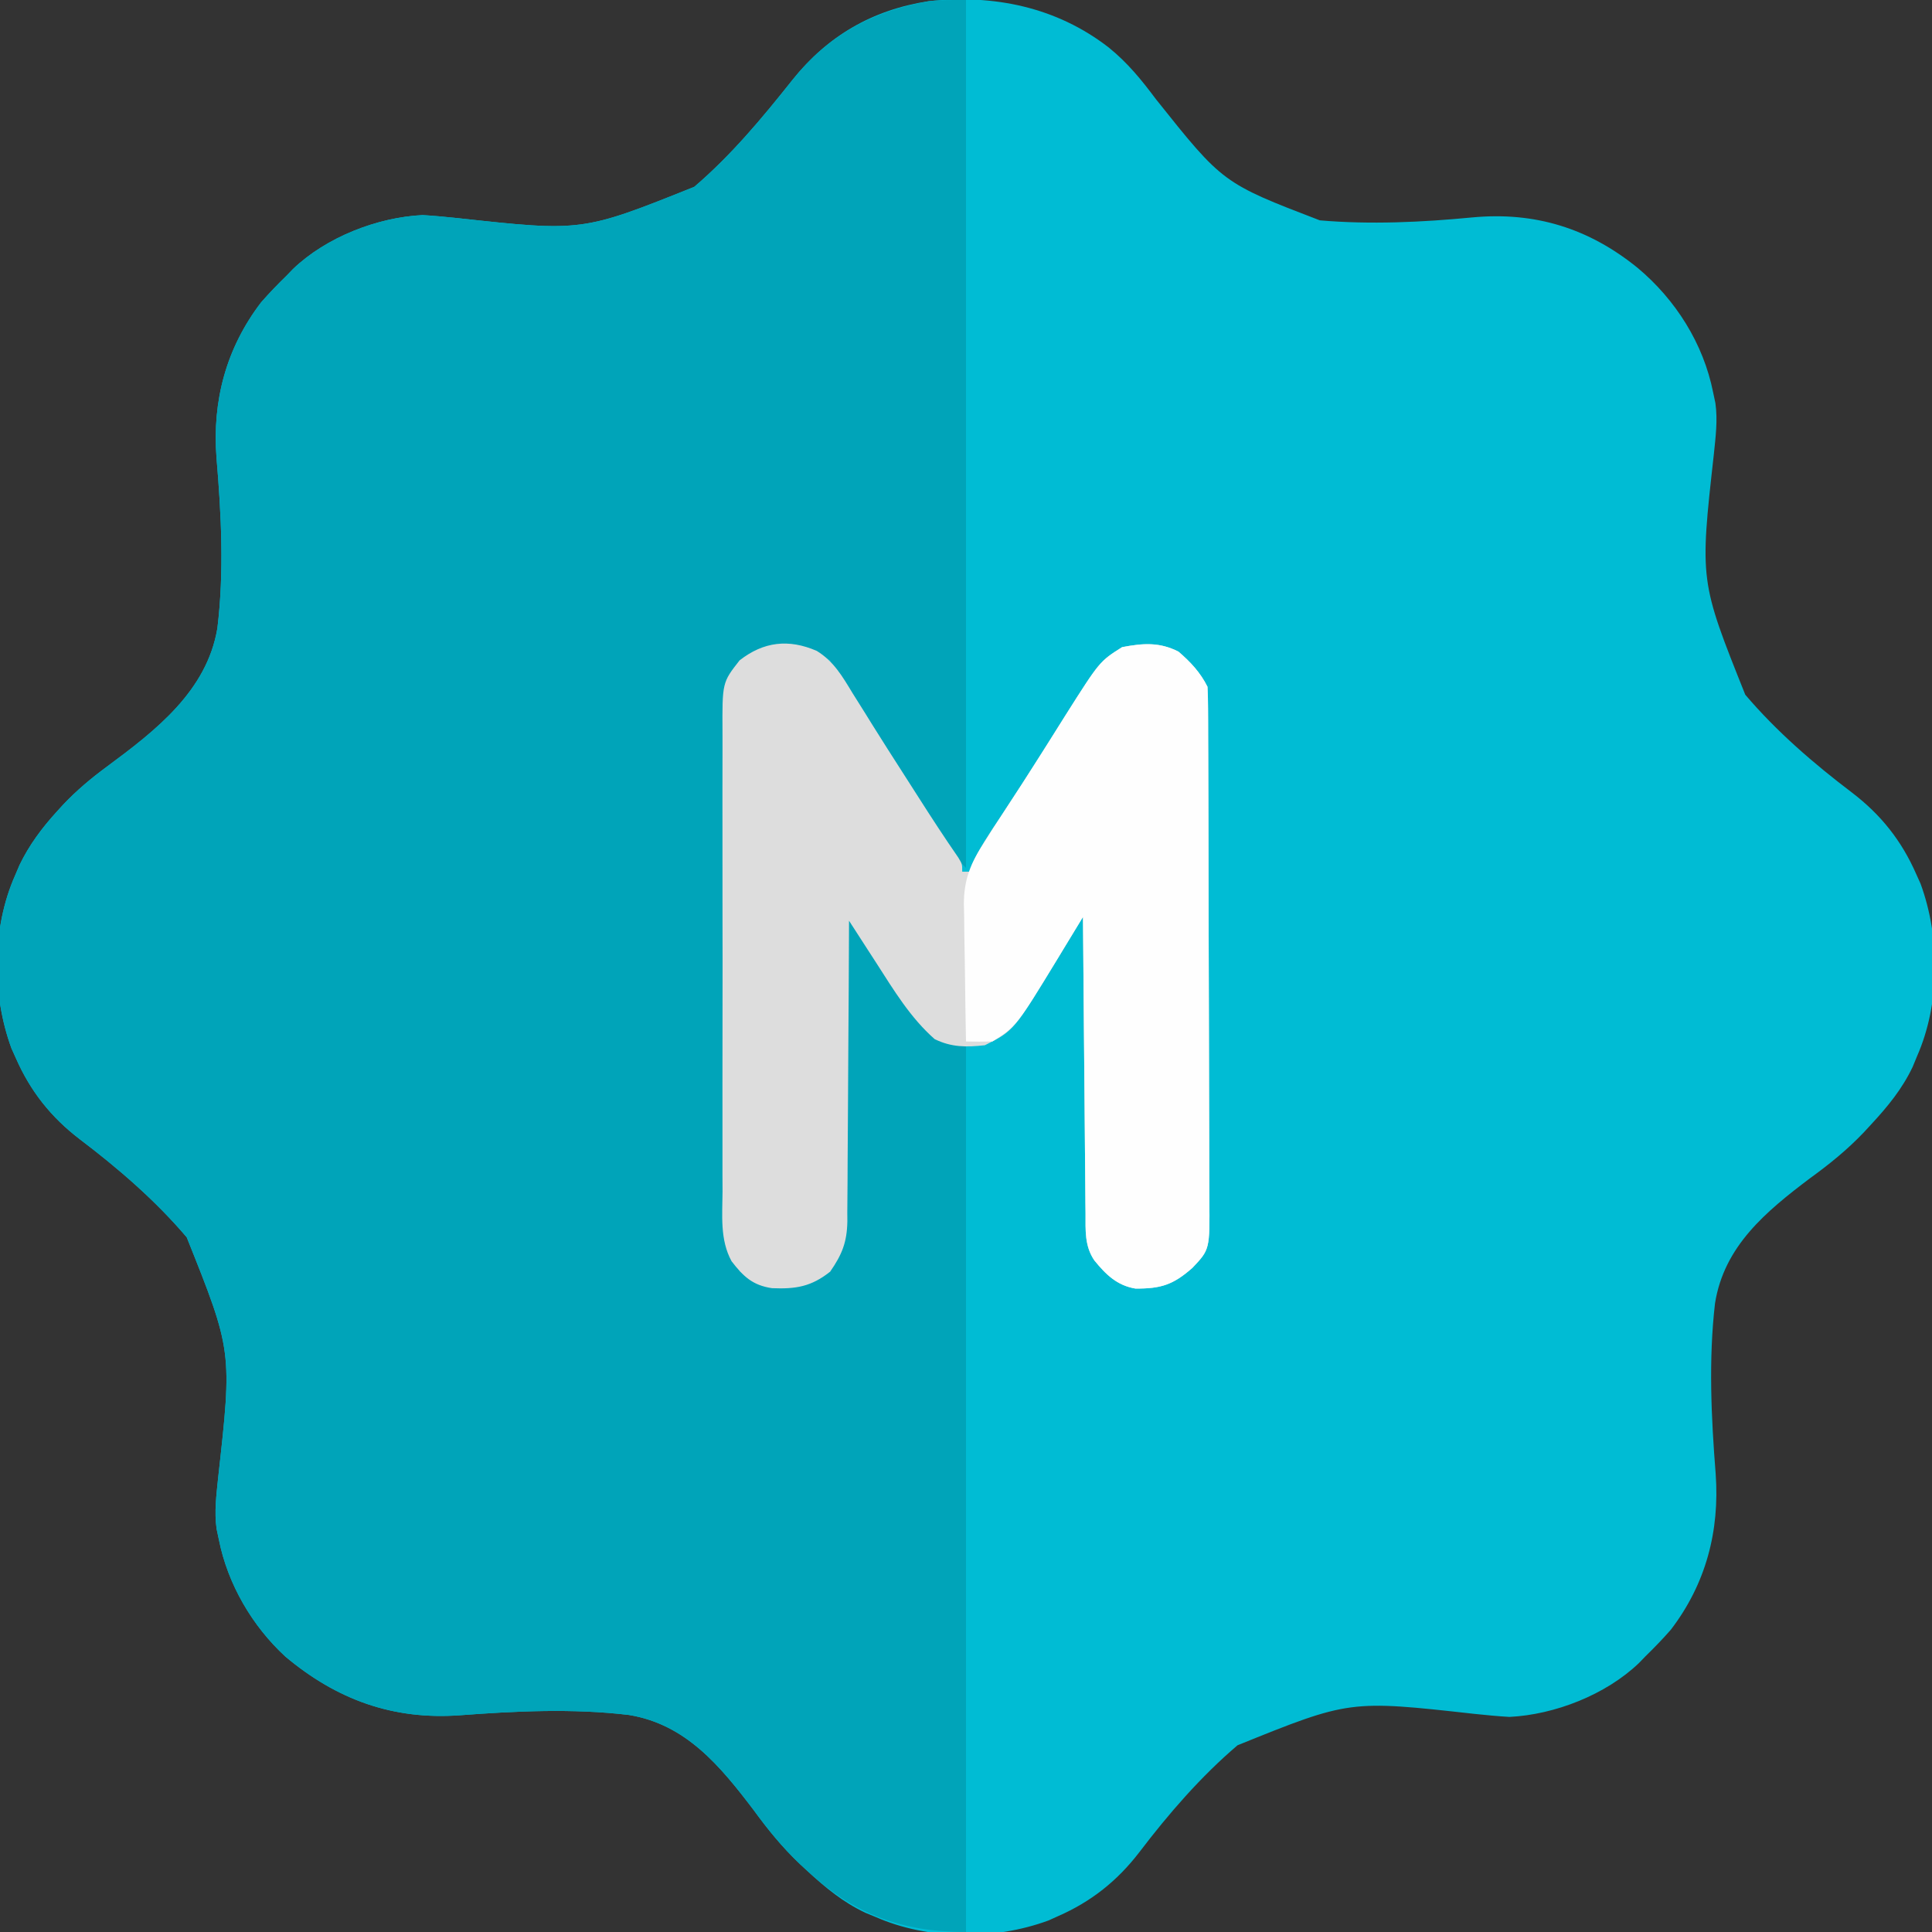
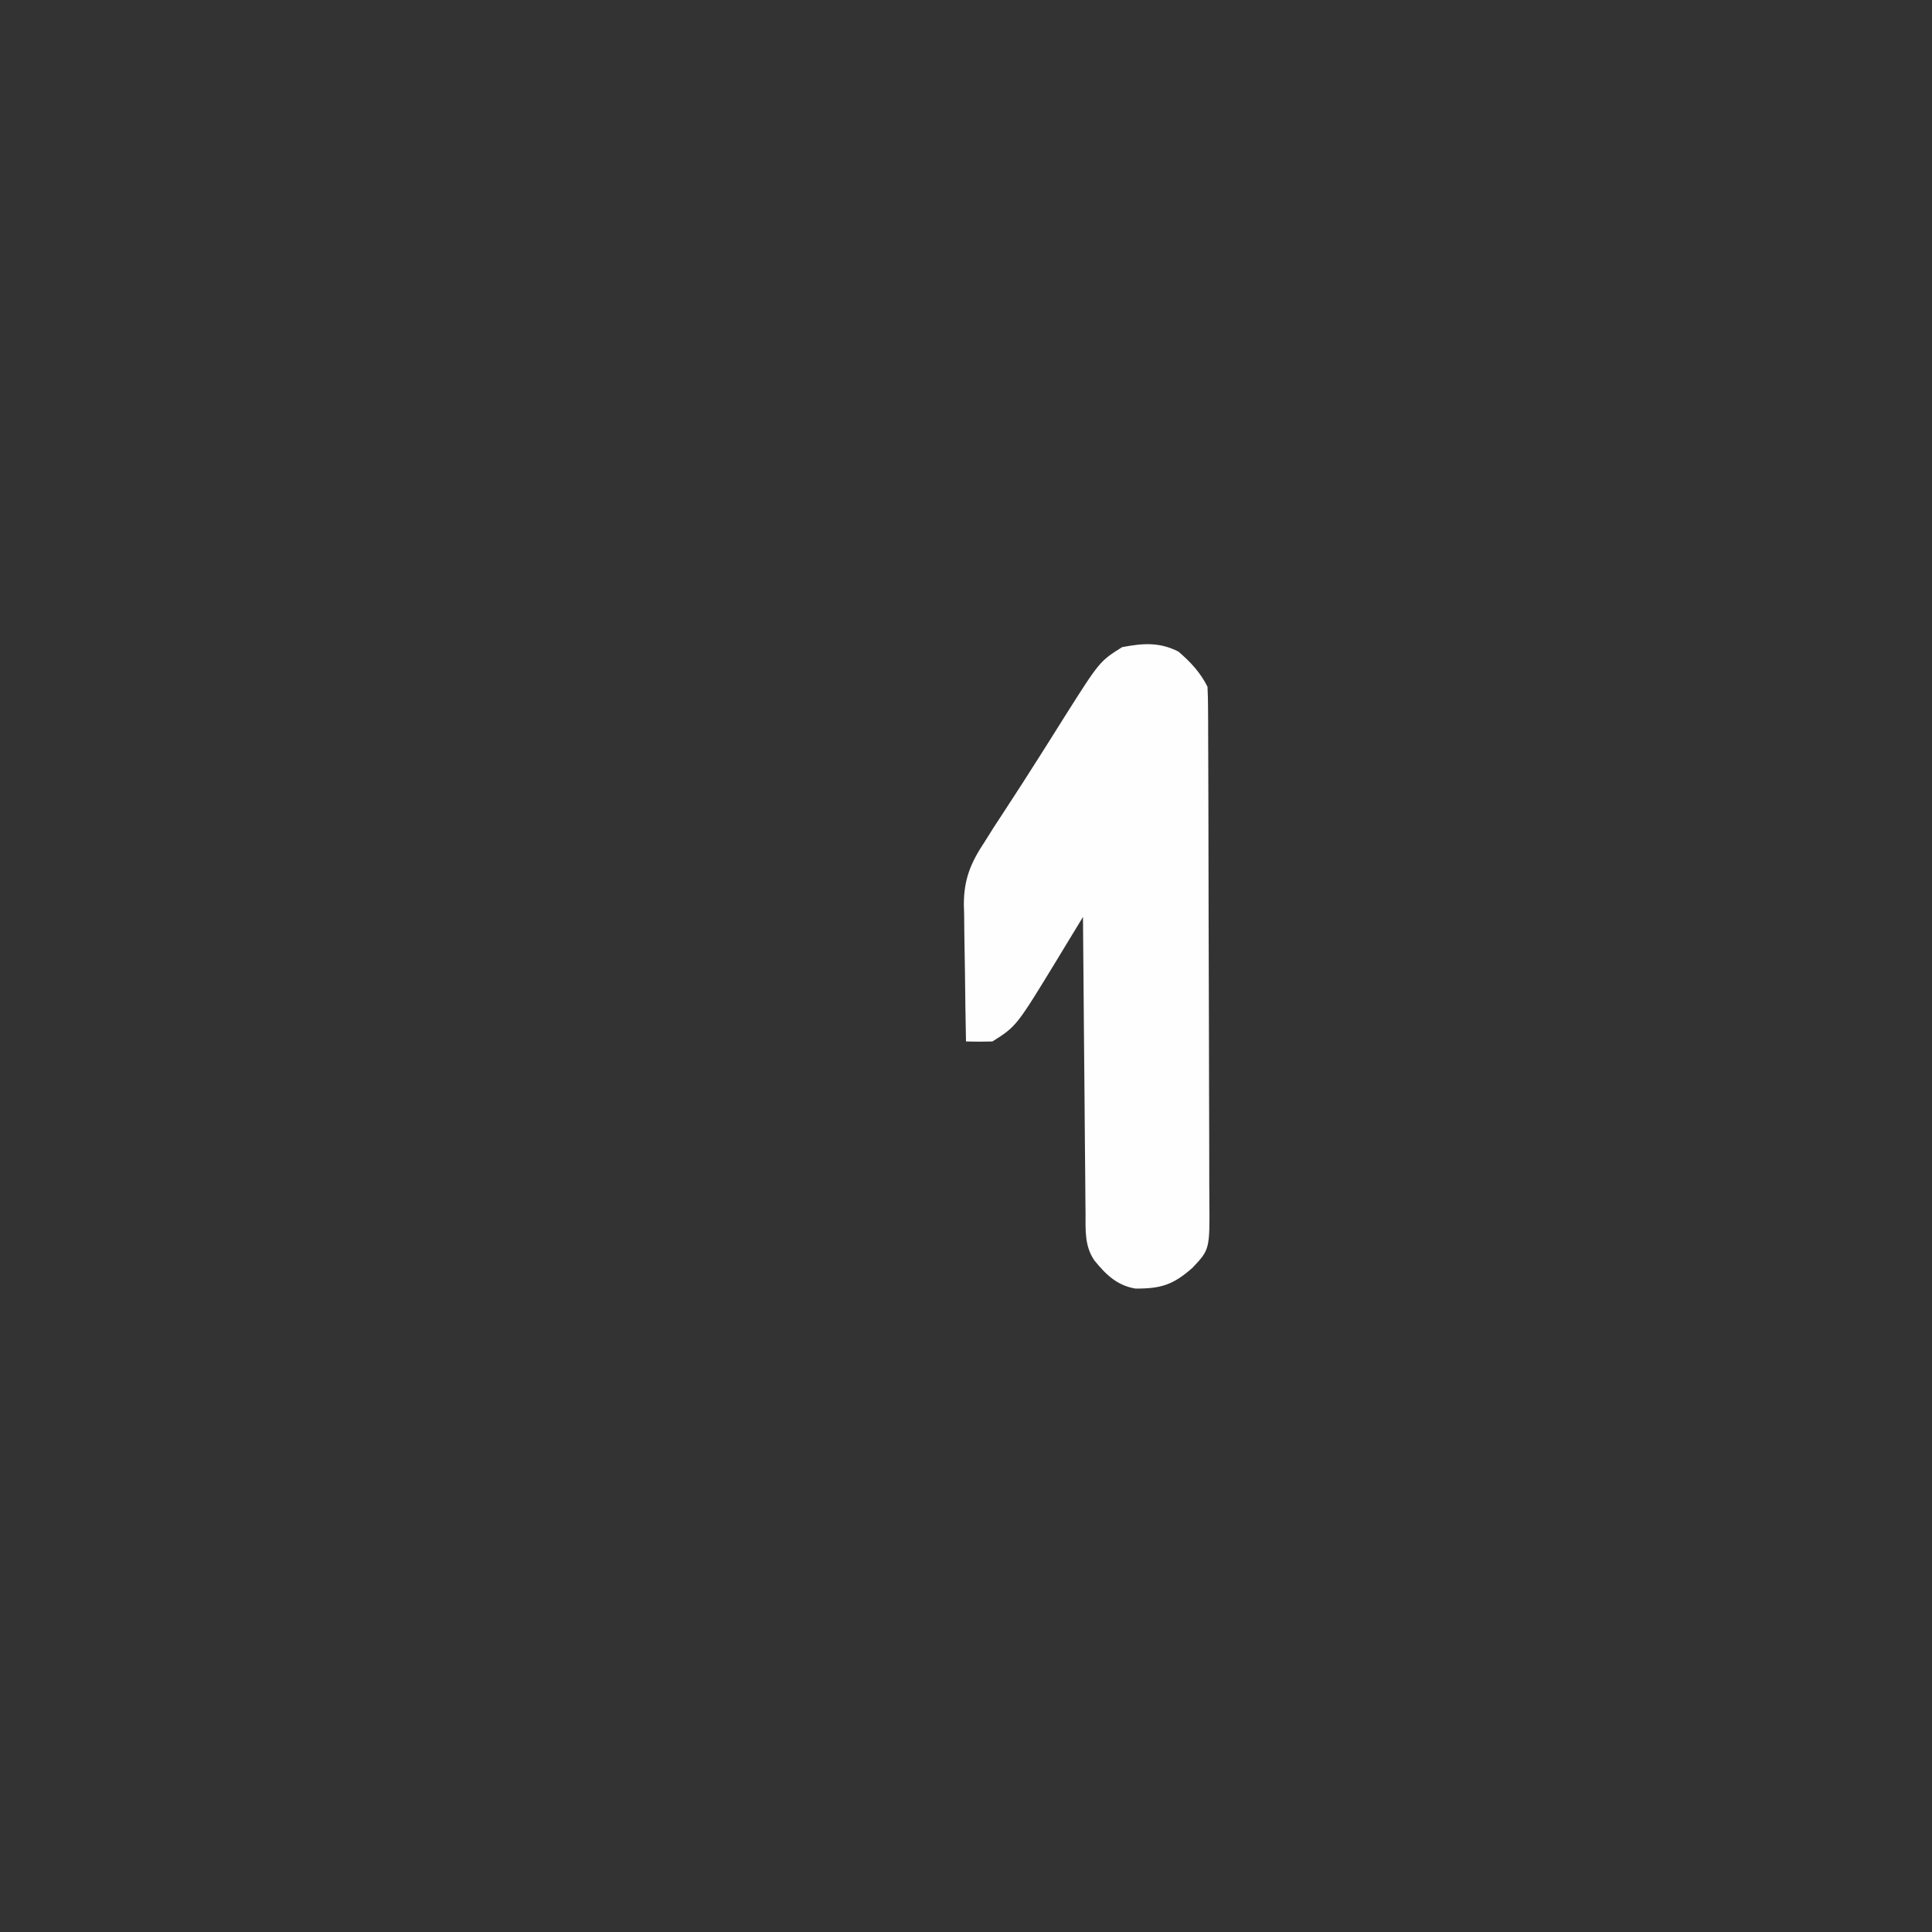
<svg xmlns="http://www.w3.org/2000/svg" width="512" height="512">
  <rect width="100%" height="100%" fill="#333333" stroke="none" />
-   <path d="M0 0 C5.008 4.057 8.659 8.551 12.497 13.685 C30.239 35.944 30.239 35.944 55.941 45.803 C69.346 46.952 82.98 46.308 96.353 45.024 C112.944 43.472 127.212 47.885 140.169 58.408 C150.224 66.818 157.595 78.453 160.169 91.408 C160.368 92.344 160.566 93.28 160.771 94.245 C161.41 98.796 160.823 103.184 160.363 107.733 C156.61 141.334 156.61 141.334 168.684 171.513 C176.976 181.271 186.816 189.758 196.998 197.48 C204.62 203.301 210.114 210.205 213.981 219.033 C214.359 219.871 214.737 220.709 215.126 221.572 C220.378 235.851 220.332 253.464 214.169 267.408 C213.62 268.744 213.62 268.744 213.06 270.107 C210.269 276.007 206.389 280.699 201.993 285.447 C201.384 286.106 200.775 286.766 200.148 287.445 C195.723 292.098 191.027 295.901 185.837 299.658 C174.144 308.494 163.071 317.632 160.665 332.815 C158.931 347.731 159.662 363.1 160.845 378.034 C161.919 393.18 158.24 407.163 148.958 419.299 C146.782 421.779 144.535 424.11 142.169 426.408 C141.629 426.969 141.089 427.529 140.532 428.107 C131.753 436.532 118.193 441.824 106.169 442.408 C103.061 442.228 99.979 441.92 96.883 441.602 C63.813 437.924 63.813 437.924 34.128 449.923 C24.373 458.232 15.874 468.065 8.122 478.237 C2.283 485.846 -4.626 491.352 -13.456 495.22 C-14.294 495.598 -15.132 495.976 -15.995 496.365 C-30.275 501.617 -47.887 501.571 -61.831 495.408 C-63.167 494.859 -63.167 494.859 -64.53 494.299 C-70.43 491.508 -75.119 487.628 -79.866 483.232 C-80.855 482.319 -80.855 482.319 -81.864 481.387 C-86.52 476.959 -90.341 472.258 -94.116 467.076 C-102.952 455.445 -112.065 444.337 -127.188 441.888 C-141.956 440.123 -157.156 440.857 -171.95 441.97 C-189.704 443.25 -204.577 437.836 -218.167 426.451 C-226.995 418.331 -233.484 407.218 -235.831 395.408 C-236.03 394.472 -236.228 393.536 -236.433 392.571 C-237.072 388.02 -236.485 383.632 -236.025 379.083 C-232.273 345.482 -232.273 345.482 -244.346 315.303 C-252.638 305.545 -262.478 297.058 -272.661 289.336 C-280.282 283.515 -285.776 276.611 -289.644 267.783 C-290.021 266.945 -290.399 266.107 -290.788 265.244 C-296.035 250.978 -296.009 233.337 -289.831 219.408 C-289.247 218.037 -289.247 218.037 -288.651 216.638 C-286.068 211.296 -282.703 206.802 -278.718 202.431 C-278.204 201.867 -277.69 201.302 -277.16 200.72 C-273.548 196.894 -269.725 193.69 -265.493 190.57 C-252.605 181.038 -239.003 170.537 -236.224 153.897 C-234.402 139.016 -235.191 123.63 -236.456 108.731 C-237.618 93.61 -233.884 79.629 -224.62 67.517 C-222.444 65.037 -220.197 62.706 -217.831 60.408 C-217.021 59.567 -217.021 59.567 -216.194 58.709 C-207.415 50.284 -193.855 44.992 -181.831 44.408 C-178.723 44.588 -175.642 44.896 -172.545 45.214 C-139.534 48.82 -139.534 48.82 -109.841 36.919 C-100.06 28.565 -91.807 18.641 -83.828 8.593 C-74.494 -3.086 -62.657 -9.979 -47.796 -12.272 C-30.545 -14.135 -13.881 -10.765 0 0 Z " fill="#00BCD4" transform="translate(293.831,12.592)" />
-   <path d="M0 0 C0 75.9 0 151.8 0 230 C-5.619 224.381 -5.619 224.381 -7.543 221.102 C-7.972 220.383 -8.401 219.664 -8.842 218.923 C-9.286 218.165 -9.73 217.406 -10.188 216.625 C-13.705 210.74 -17.289 204.933 -21.125 199.25 C-21.939 198.042 -22.753 196.833 -23.566 195.625 C-23.965 195.033 -24.363 194.442 -24.774 193.832 C-26.899 190.657 -28.986 187.457 -31.062 184.25 C-31.445 183.665 -31.827 183.08 -32.221 182.478 C-33.826 179.99 -35.059 177.824 -36 175 C-41.422 171.747 -46.82 171.408 -53 172 C-55.925 173.351 -55.925 173.351 -58 175 C-58.66 175 -59.32 175 -60 175 C-60.309 175.784 -60.619 176.567 -60.938 177.375 C-62 180 -62 180 -63 182 C-63.1 183.94 -63.135 185.883 -63.14 187.826 C-63.146 189.066 -63.152 190.307 -63.158 191.586 C-63.159 192.968 -63.16 194.351 -63.161 195.734 C-63.166 197.184 -63.171 198.634 -63.176 200.085 C-63.189 204.031 -63.196 207.977 -63.2 211.924 C-63.203 214.388 -63.207 216.853 -63.212 219.318 C-63.225 227.028 -63.235 234.737 -63.239 242.447 C-63.243 251.35 -63.261 260.253 -63.29 269.157 C-63.312 276.036 -63.322 282.915 -63.323 289.794 C-63.324 293.904 -63.33 298.014 -63.348 302.123 C-63.364 305.99 -63.366 309.857 -63.358 313.724 C-63.357 315.142 -63.361 316.561 -63.371 317.979 C-63.384 319.917 -63.376 321.855 -63.367 323.794 C-63.369 324.878 -63.37 325.962 -63.372 327.079 C-62.95 330.392 -61.822 332.241 -60 335 C-60 335.66 -60 336.32 -60 337 C-59.381 337.309 -58.763 337.619 -58.125 337.938 C-56.75 338.625 -55.375 339.312 -54 340 C-47.989 340.503 -42.958 340.839 -38 337 C-37.34 337 -36.68 337 -36 337 C-35.691 336.216 -35.381 335.433 -35.062 334.625 C-34 332 -34 332 -33 330 C-32.877 327.224 -32.814 324.472 -32.795 321.695 C-32.785 320.836 -32.775 319.978 -32.765 319.093 C-32.733 316.247 -32.708 313.401 -32.684 310.555 C-32.663 308.585 -32.642 306.614 -32.621 304.644 C-32.565 299.453 -32.516 294.261 -32.468 289.069 C-32.418 283.774 -32.362 278.479 -32.307 273.184 C-32.199 262.789 -32.098 252.395 -32 242 C-29.478 245.123 -27.124 248.224 -24.977 251.617 C-24.157 252.899 -24.157 252.899 -23.32 254.207 C-22.196 255.977 -21.073 257.747 -19.953 259.52 C-14.009 268.799 -11.128 273.291 0 277 C0 354.55 0 432.1 0 512 C-16.957 512 -29.635 507.309 -42.035 495.824 C-43.024 494.911 -43.024 494.911 -44.033 493.979 C-48.689 489.551 -52.51 484.85 -56.285 479.668 C-65.121 468.037 -74.234 456.929 -89.357 454.48 C-104.125 452.715 -119.325 453.449 -134.118 454.562 C-151.873 455.842 -166.746 450.429 -180.336 439.043 C-189.164 430.923 -195.653 419.81 -198 408 C-198.199 407.064 -198.397 406.128 -198.602 405.163 C-199.241 400.612 -198.654 396.224 -198.194 391.675 C-194.441 358.074 -194.441 358.074 -206.515 327.895 C-214.807 318.137 -224.647 309.65 -234.83 301.928 C-242.451 296.107 -247.945 289.203 -251.812 280.375 C-252.19 279.537 -252.568 278.699 -252.957 277.836 C-258.204 263.57 -258.178 245.929 -252 232 C-251.416 230.629 -251.416 230.629 -250.82 229.23 C-248.237 223.888 -244.872 219.394 -240.887 215.023 C-240.373 214.459 -239.859 213.894 -239.329 213.312 C-235.717 209.486 -231.894 206.282 -227.662 203.162 C-214.774 193.63 -201.172 183.129 -198.393 166.489 C-196.571 151.608 -197.36 136.222 -198.625 121.323 C-199.787 106.202 -196.053 92.221 -186.789 80.109 C-184.613 77.629 -182.366 75.298 -180 73 C-179.19 72.159 -179.19 72.159 -178.363 71.301 C-169.584 62.876 -156.024 57.584 -144 57 C-140.892 57.18 -137.811 57.488 -134.714 57.806 C-101.703 61.412 -101.703 61.412 -72.01 49.511 C-62.229 41.157 -53.976 31.233 -45.997 21.185 C-36.445 9.233 -24.768 2.942 -9.738 0.297 C-6.51 -0.053 -3.248 0 0 0 Z " fill="#00A4B9" transform="translate(256,0)" />
-   <path d="M0 0 C4.506 2.755 6.807 6.765 9.496 11.199 C10.621 12.991 11.746 14.783 12.871 16.574 C13.463 17.529 14.054 18.485 14.664 19.469 C17.366 23.808 20.127 28.109 22.887 32.411 C24.261 34.554 25.633 36.698 27.002 38.844 C30.424 44.21 33.888 49.531 37.512 54.763 C38.559 56.512 38.559 56.512 38.559 58.512 C39.219 58.512 39.879 58.512 40.559 58.512 C40.773 57.867 40.987 57.223 41.207 56.559 C43.088 52.319 45.622 48.619 48.184 44.762 C52.082 38.844 55.952 32.913 59.73 26.918 C60.43 25.812 61.129 24.705 61.849 23.565 C63.209 21.41 64.564 19.252 65.913 17.091 C74.974 2.775 74.974 2.775 80.934 -0.988 C86.414 -2.032 90.809 -2.38 95.871 0.199 C99.076 2.957 101.66 5.714 103.559 9.512 C103.661 11.449 103.698 13.39 103.706 15.331 C103.716 17.19 103.716 17.19 103.727 19.086 C103.73 20.467 103.733 21.848 103.736 23.229 C103.742 24.678 103.749 26.127 103.756 27.576 C103.773 31.518 103.783 35.46 103.792 39.402 C103.797 41.865 103.803 44.328 103.809 46.791 C103.828 54.495 103.843 62.2 103.851 69.905 C103.861 78.8 103.887 87.695 103.927 96.59 C103.957 103.464 103.972 110.338 103.976 117.212 C103.978 121.318 103.987 125.423 104.012 129.529 C104.035 133.394 104.04 137.258 104.029 141.122 C104.029 142.539 104.035 143.955 104.049 145.372 C104.17 158.641 104.17 158.641 99.559 163.512 C94.446 168.016 91.215 169.032 84.461 168.996 C79.576 168.181 76.609 165.273 73.559 161.512 C70.956 157.664 71.252 153.545 71.24 149.071 C71.23 148.222 71.22 147.373 71.209 146.498 C71.178 143.695 71.161 140.893 71.145 138.09 C71.126 136.145 71.106 134.2 71.086 132.255 C71.034 127.139 70.995 122.023 70.958 116.907 C70.918 111.685 70.867 106.464 70.816 101.242 C70.72 90.999 70.635 80.755 70.559 70.512 C70.248 71.024 69.938 71.535 69.618 72.063 C68.191 74.414 66.762 76.764 65.332 79.113 C64.844 79.918 64.356 80.723 63.853 81.553 C52.193 100.695 52.193 100.695 44.559 104.512 C39.659 105.049 35.714 105.078 31.246 102.887 C24.74 97.137 20.41 89.885 15.746 82.637 C15.053 81.567 14.36 80.497 13.646 79.395 C11.947 76.769 10.251 74.142 8.559 71.512 C8.555 72.574 8.551 73.635 8.548 74.73 C8.511 84.749 8.453 94.769 8.375 104.788 C8.335 109.939 8.303 115.09 8.288 120.24 C8.272 125.214 8.238 130.187 8.19 135.16 C8.175 137.055 8.168 138.95 8.167 140.845 C8.164 143.505 8.137 146.163 8.104 148.823 C8.112 149.991 8.112 149.991 8.12 151.183 C8.015 156.71 6.721 159.954 3.559 164.512 C-1.428 168.481 -5.52 169.16 -11.855 168.891 C-17.008 168.136 -19.48 165.758 -22.569 161.751 C-25.692 156.057 -24.999 149.554 -24.959 143.242 C-24.964 141.794 -24.972 140.347 -24.98 138.899 C-24.998 134.981 -24.991 131.064 -24.979 127.147 C-24.969 123.04 -24.978 118.932 -24.984 114.825 C-24.992 107.928 -24.982 101.032 -24.963 94.136 C-24.941 86.172 -24.948 78.209 -24.97 70.246 C-24.988 63.398 -24.991 56.55 -24.98 49.703 C-24.974 45.617 -24.973 41.532 -24.987 37.447 C-24.998 33.605 -24.99 29.764 -24.967 25.923 C-24.962 24.516 -24.963 23.11 -24.972 21.704 C-25.048 8.391 -25.048 8.391 -20.441 2.512 C-14.072 -2.456 -7.452 -3.223 0 0 Z " fill="#DDDDDD" transform="translate(216.441,172.488)" />
  <path d="M0 0 C3.205 2.758 5.789 5.515 7.688 9.312 C7.79 11.25 7.827 13.191 7.835 15.131 C7.842 16.371 7.849 17.61 7.856 18.887 C7.859 20.268 7.862 21.649 7.865 23.03 C7.871 24.479 7.877 25.928 7.884 27.376 C7.902 31.319 7.912 35.261 7.921 39.203 C7.926 41.666 7.932 44.129 7.938 46.592 C7.957 54.296 7.971 62.001 7.98 69.706 C7.99 78.601 8.016 87.496 8.056 96.391 C8.086 103.265 8.101 110.138 8.105 117.012 C8.107 121.118 8.116 125.224 8.141 129.33 C8.164 133.195 8.168 137.059 8.158 140.923 C8.158 142.34 8.164 143.756 8.178 145.173 C8.299 158.441 8.299 158.441 3.688 163.312 C-1.426 167.817 -4.656 168.832 -11.41 168.797 C-16.295 167.982 -19.262 165.074 -22.312 161.312 C-24.915 157.465 -24.619 153.345 -24.631 148.872 C-24.641 148.023 -24.651 147.174 -24.662 146.299 C-24.693 143.496 -24.71 140.693 -24.727 137.891 C-24.745 135.946 -24.765 134.001 -24.785 132.056 C-24.837 126.94 -24.876 121.824 -24.913 116.708 C-24.953 111.486 -25.005 106.265 -25.055 101.043 C-25.151 90.8 -25.236 80.556 -25.312 70.312 C-25.623 70.824 -25.933 71.336 -26.253 71.864 C-27.68 74.215 -29.109 76.565 -30.539 78.914 C-31.027 79.719 -31.515 80.524 -32.018 81.354 C-42.947 99.295 -42.947 99.295 -49.312 103.312 C-51.645 103.38 -53.98 103.387 -56.312 103.312 C-56.437 97.211 -56.527 91.11 -56.587 85.008 C-56.612 82.935 -56.646 80.863 -56.69 78.79 C-56.751 75.799 -56.779 72.808 -56.801 69.816 C-56.827 68.9 -56.852 67.984 -56.879 67.041 C-56.882 60.259 -55.037 55.917 -51.312 50.312 C-50.535 49.073 -49.757 47.834 -48.98 46.594 C-48.157 45.331 -47.33 44.071 -46.5 42.812 C-43.051 37.546 -39.64 32.261 -36.285 26.934 C-35.587 25.829 -34.889 24.724 -34.169 23.586 C-32.794 21.408 -31.424 19.227 -30.059 17.043 C-20.894 2.574 -20.894 2.574 -14.938 -1.188 C-9.457 -2.231 -5.062 -2.579 0 0 Z " fill="#FEFEFE" transform="translate(312.312,172.688)" />
</svg>